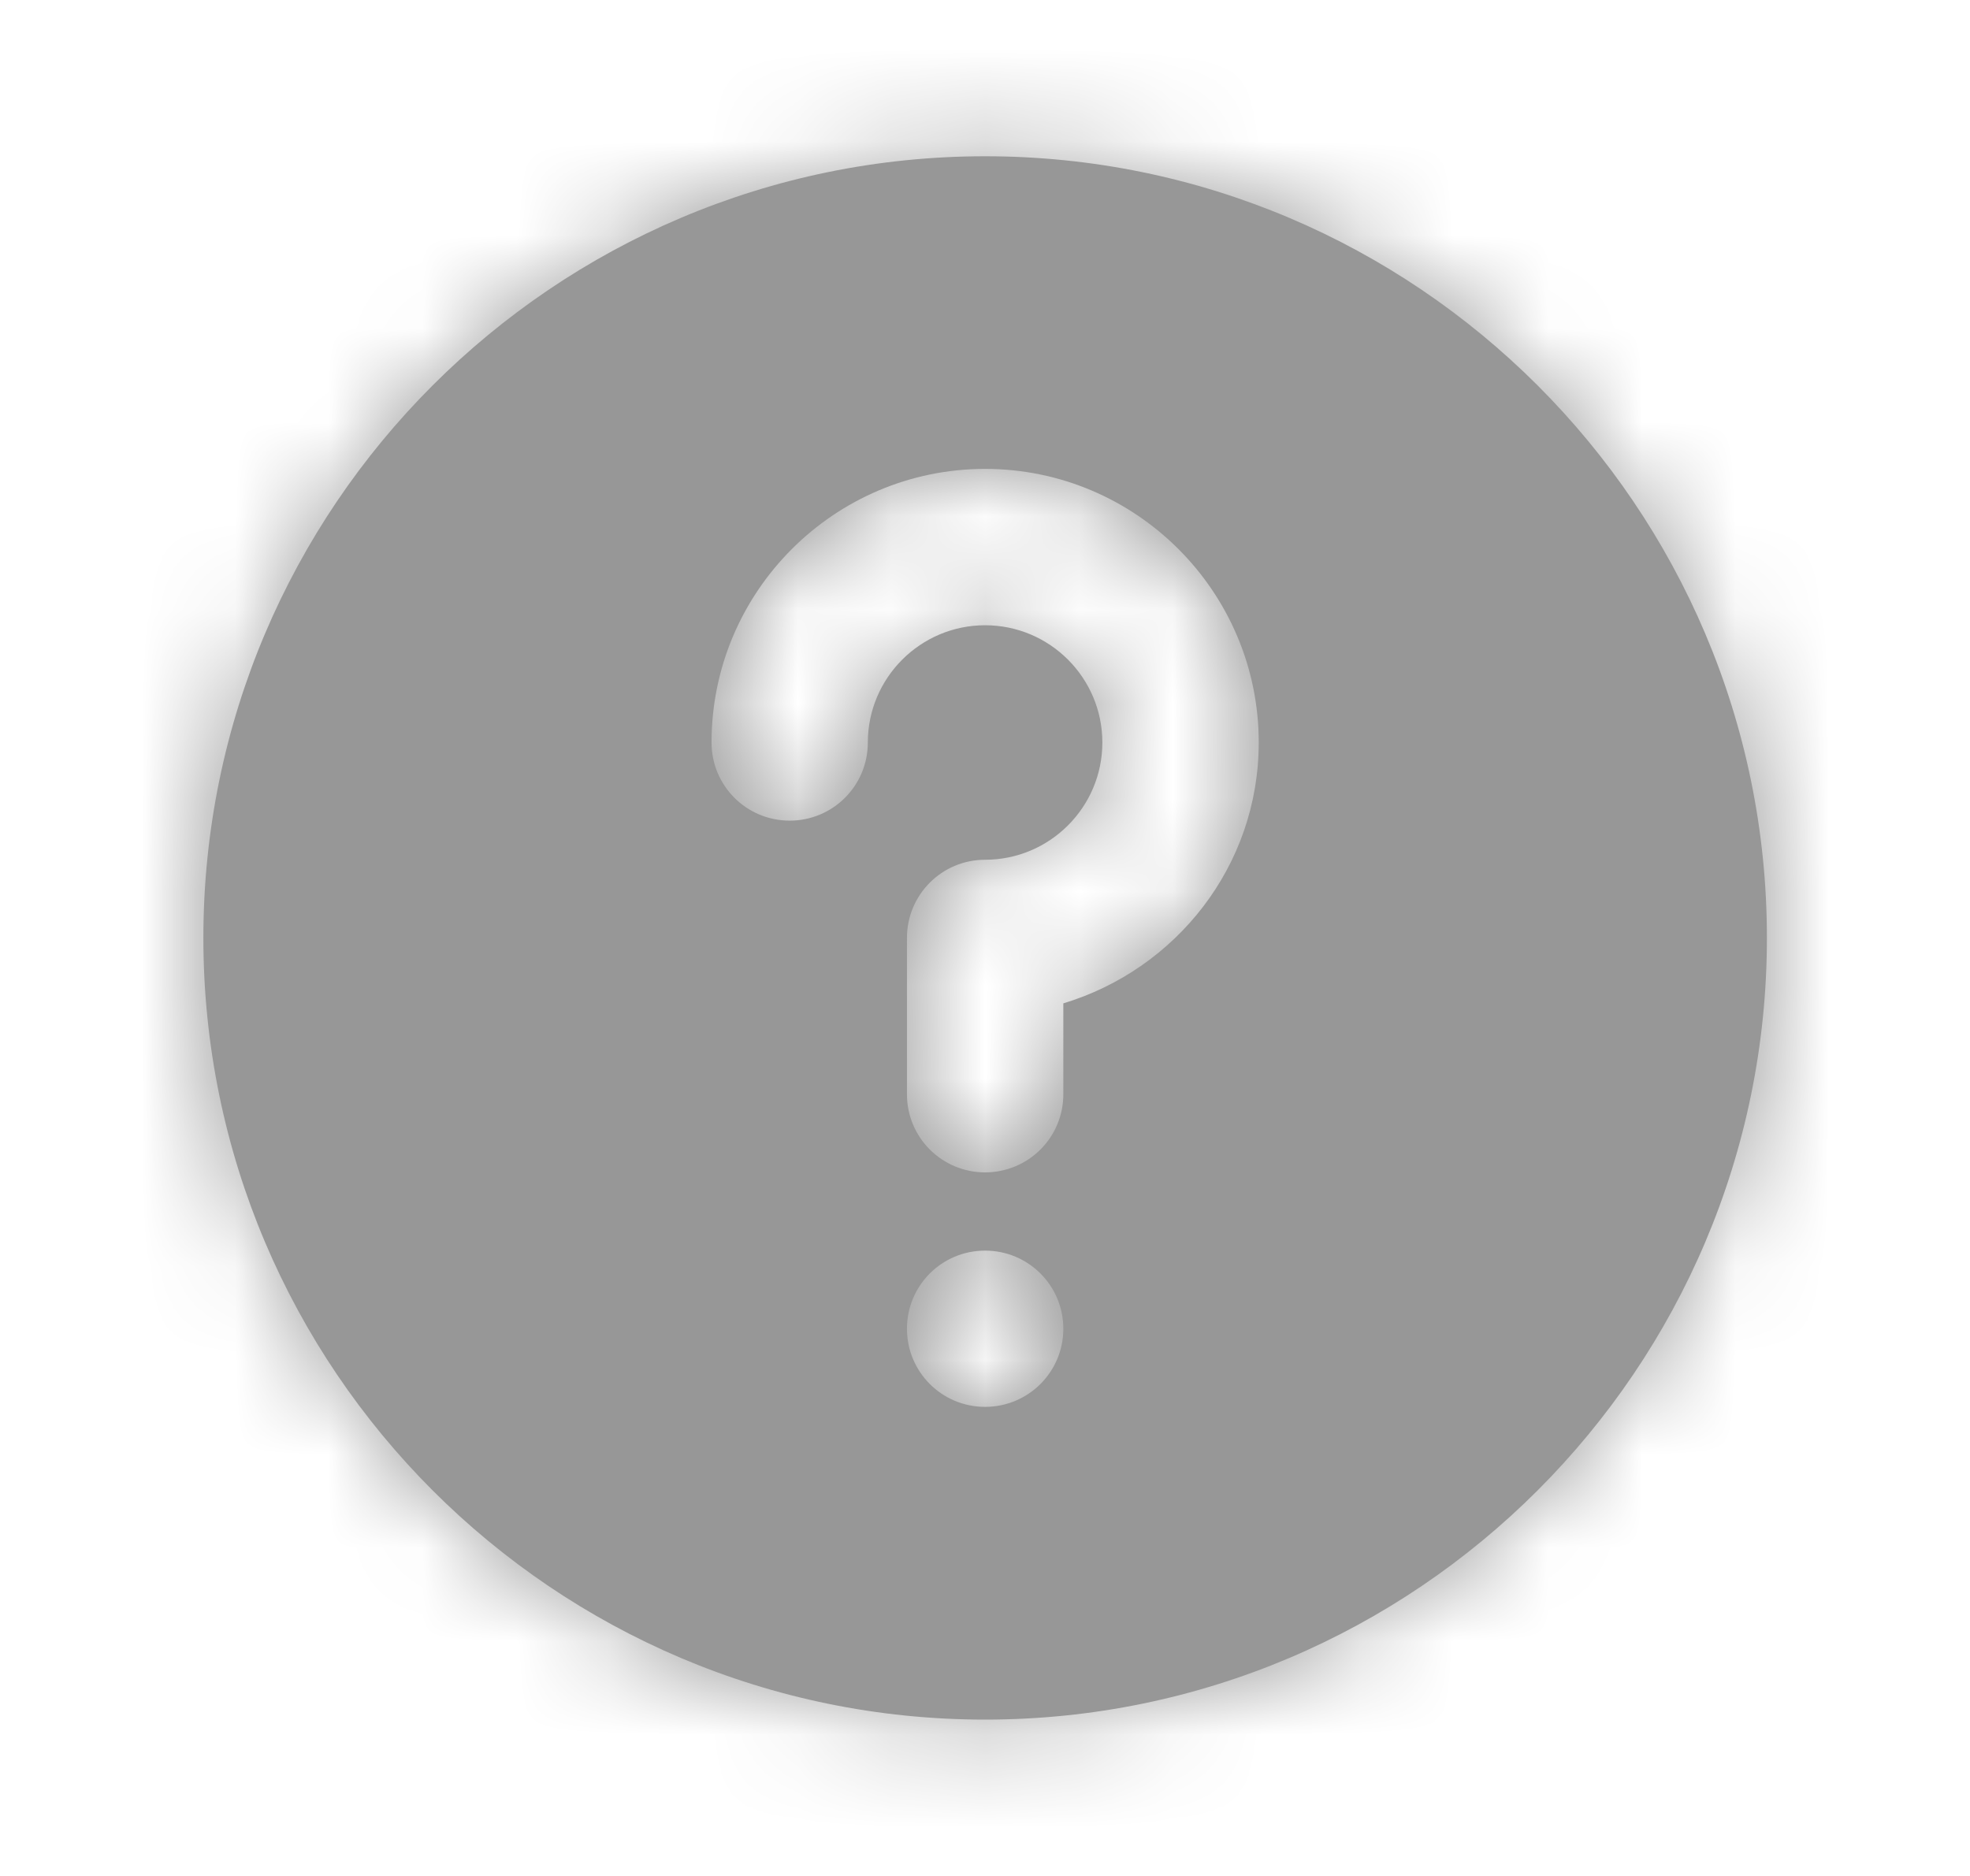
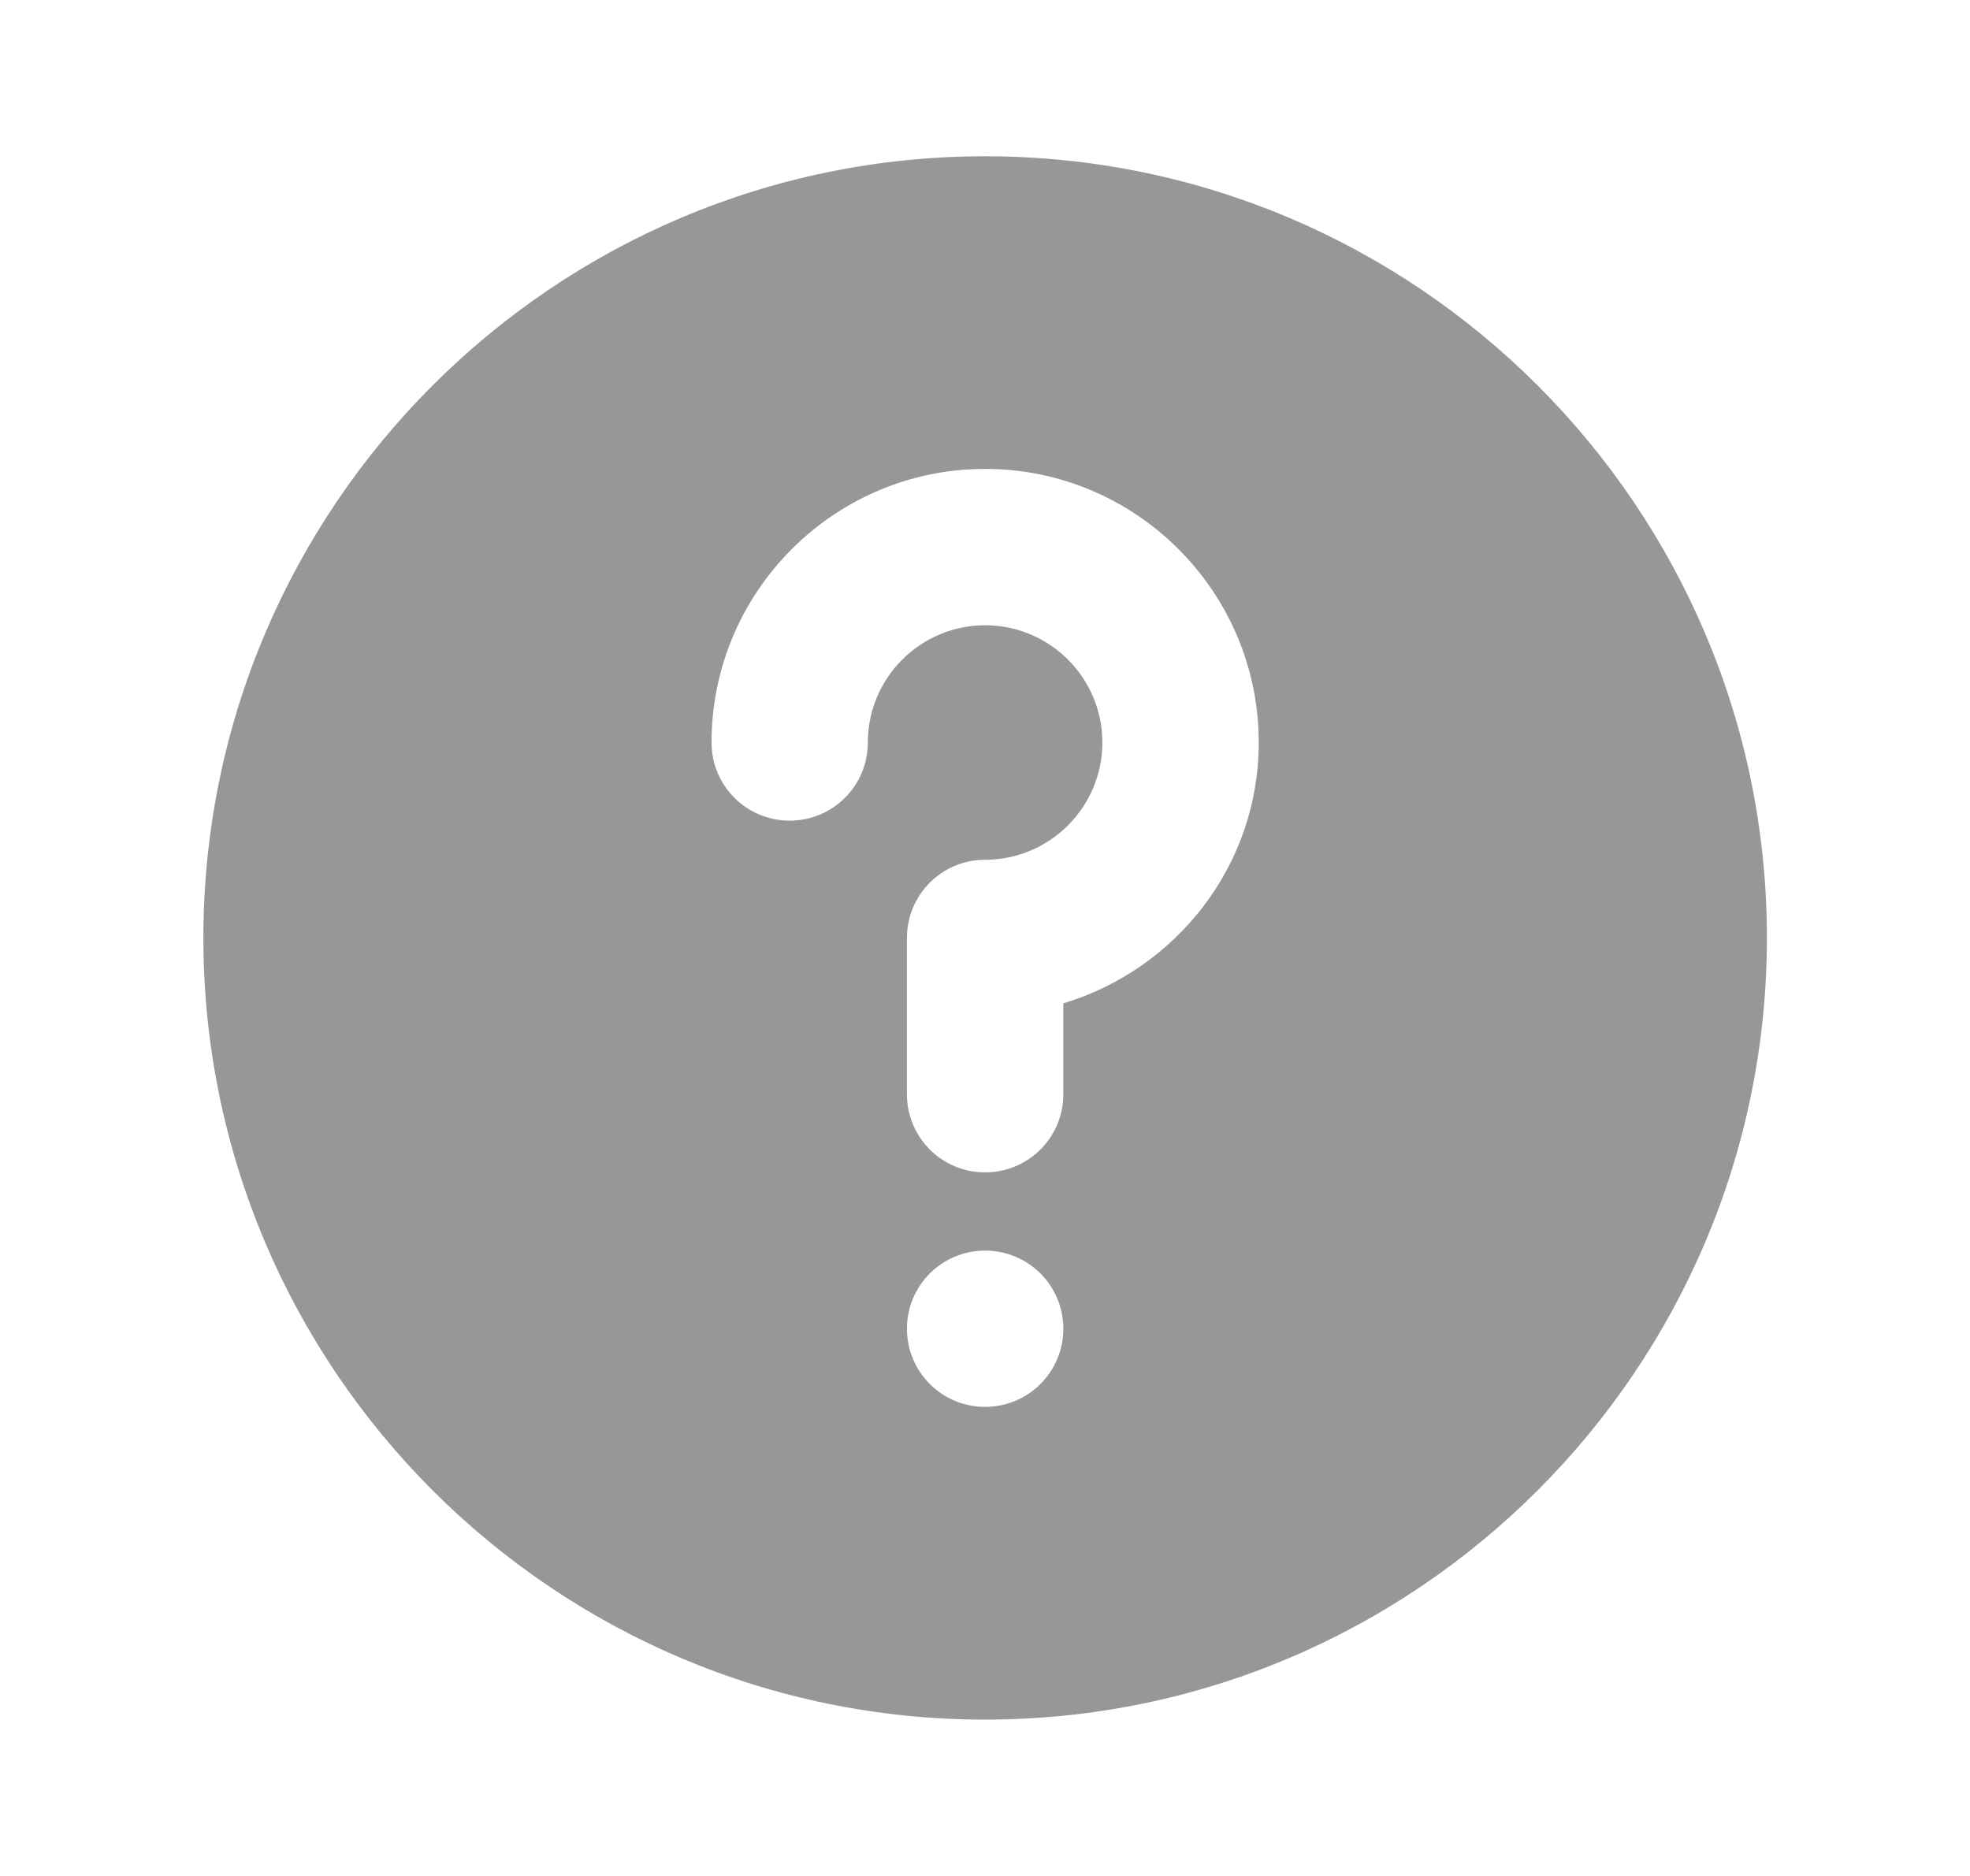
<svg xmlns="http://www.w3.org/2000/svg" width="21" height="20" viewBox="0 0 21 20" fill="none">
  <path fill-rule="evenodd" clip-rule="evenodd" d="M11.335 10.697V11.666C11.335 12.127 10.962 12.499 10.501 12.499C10.04 12.499 9.668 12.127 9.668 11.666V9.999C9.668 9.539 10.04 9.166 10.501 9.166C11.191 9.166 11.751 8.605 11.751 7.916C11.751 7.227 11.191 6.666 10.501 6.666C9.812 6.666 9.251 7.227 9.251 7.916C9.251 8.377 8.879 8.749 8.418 8.749C7.957 8.749 7.585 8.377 7.585 7.916C7.585 6.308 8.893 4.999 10.501 4.999C12.11 4.999 13.418 6.308 13.418 7.916C13.418 9.233 12.535 10.335 11.335 10.697M10.501 14.999C10.04 14.999 9.668 14.627 9.668 14.166C9.668 13.705 10.04 13.333 10.501 13.333C10.962 13.333 11.335 13.705 11.335 14.166C11.335 14.627 10.962 14.999 10.501 14.999M10.501 1.666C5.906 1.666 2.168 5.404 2.168 9.999C2.168 14.594 5.906 18.333 10.501 18.333C15.096 18.333 18.835 14.594 18.835 9.999C18.835 5.404 15.096 1.666 10.501 1.666" fill="#BAB8C1" style="fill:#979797;fill-opacity:1;" />
  <mask id="mask0_351_6473" style="mask-type:luminance" maskUnits="userSpaceOnUse" x="2" y="1" width="17" height="18">
-     <path fill-rule="evenodd" clip-rule="evenodd" d="M11.335 10.697V11.666C11.335 12.127 10.962 12.499 10.501 12.499C10.04 12.499 9.668 12.127 9.668 11.666V9.999C9.668 9.539 10.04 9.166 10.501 9.166C11.191 9.166 11.751 8.605 11.751 7.916C11.751 7.227 11.191 6.666 10.501 6.666C9.812 6.666 9.251 7.227 9.251 7.916C9.251 8.377 8.879 8.749 8.418 8.749C7.957 8.749 7.585 8.377 7.585 7.916C7.585 6.308 8.893 4.999 10.501 4.999C12.11 4.999 13.418 6.308 13.418 7.916C13.418 9.233 12.535 10.335 11.335 10.697M10.501 14.999C10.04 14.999 9.668 14.627 9.668 14.166C9.668 13.705 10.04 13.333 10.501 13.333C10.962 13.333 11.335 13.705 11.335 14.166C11.335 14.627 10.962 14.999 10.501 14.999M10.501 1.666C5.906 1.666 2.168 5.404 2.168 9.999C2.168 14.594 5.906 18.333 10.501 18.333C15.096 18.333 18.835 14.594 18.835 9.999C18.835 5.404 15.096 1.666 10.501 1.666" fill="white" style="fill:white;fill:white;fill-opacity:1;" />
-   </mask>
+     </mask>
  <g mask="url(#mask0_351_6473)">
-     <rect x="0.5" width="20" height="20" fill="#615D6C" style="fill:#979797;fill-opacity:1;" />
-   </g>
+     </g>
</svg>